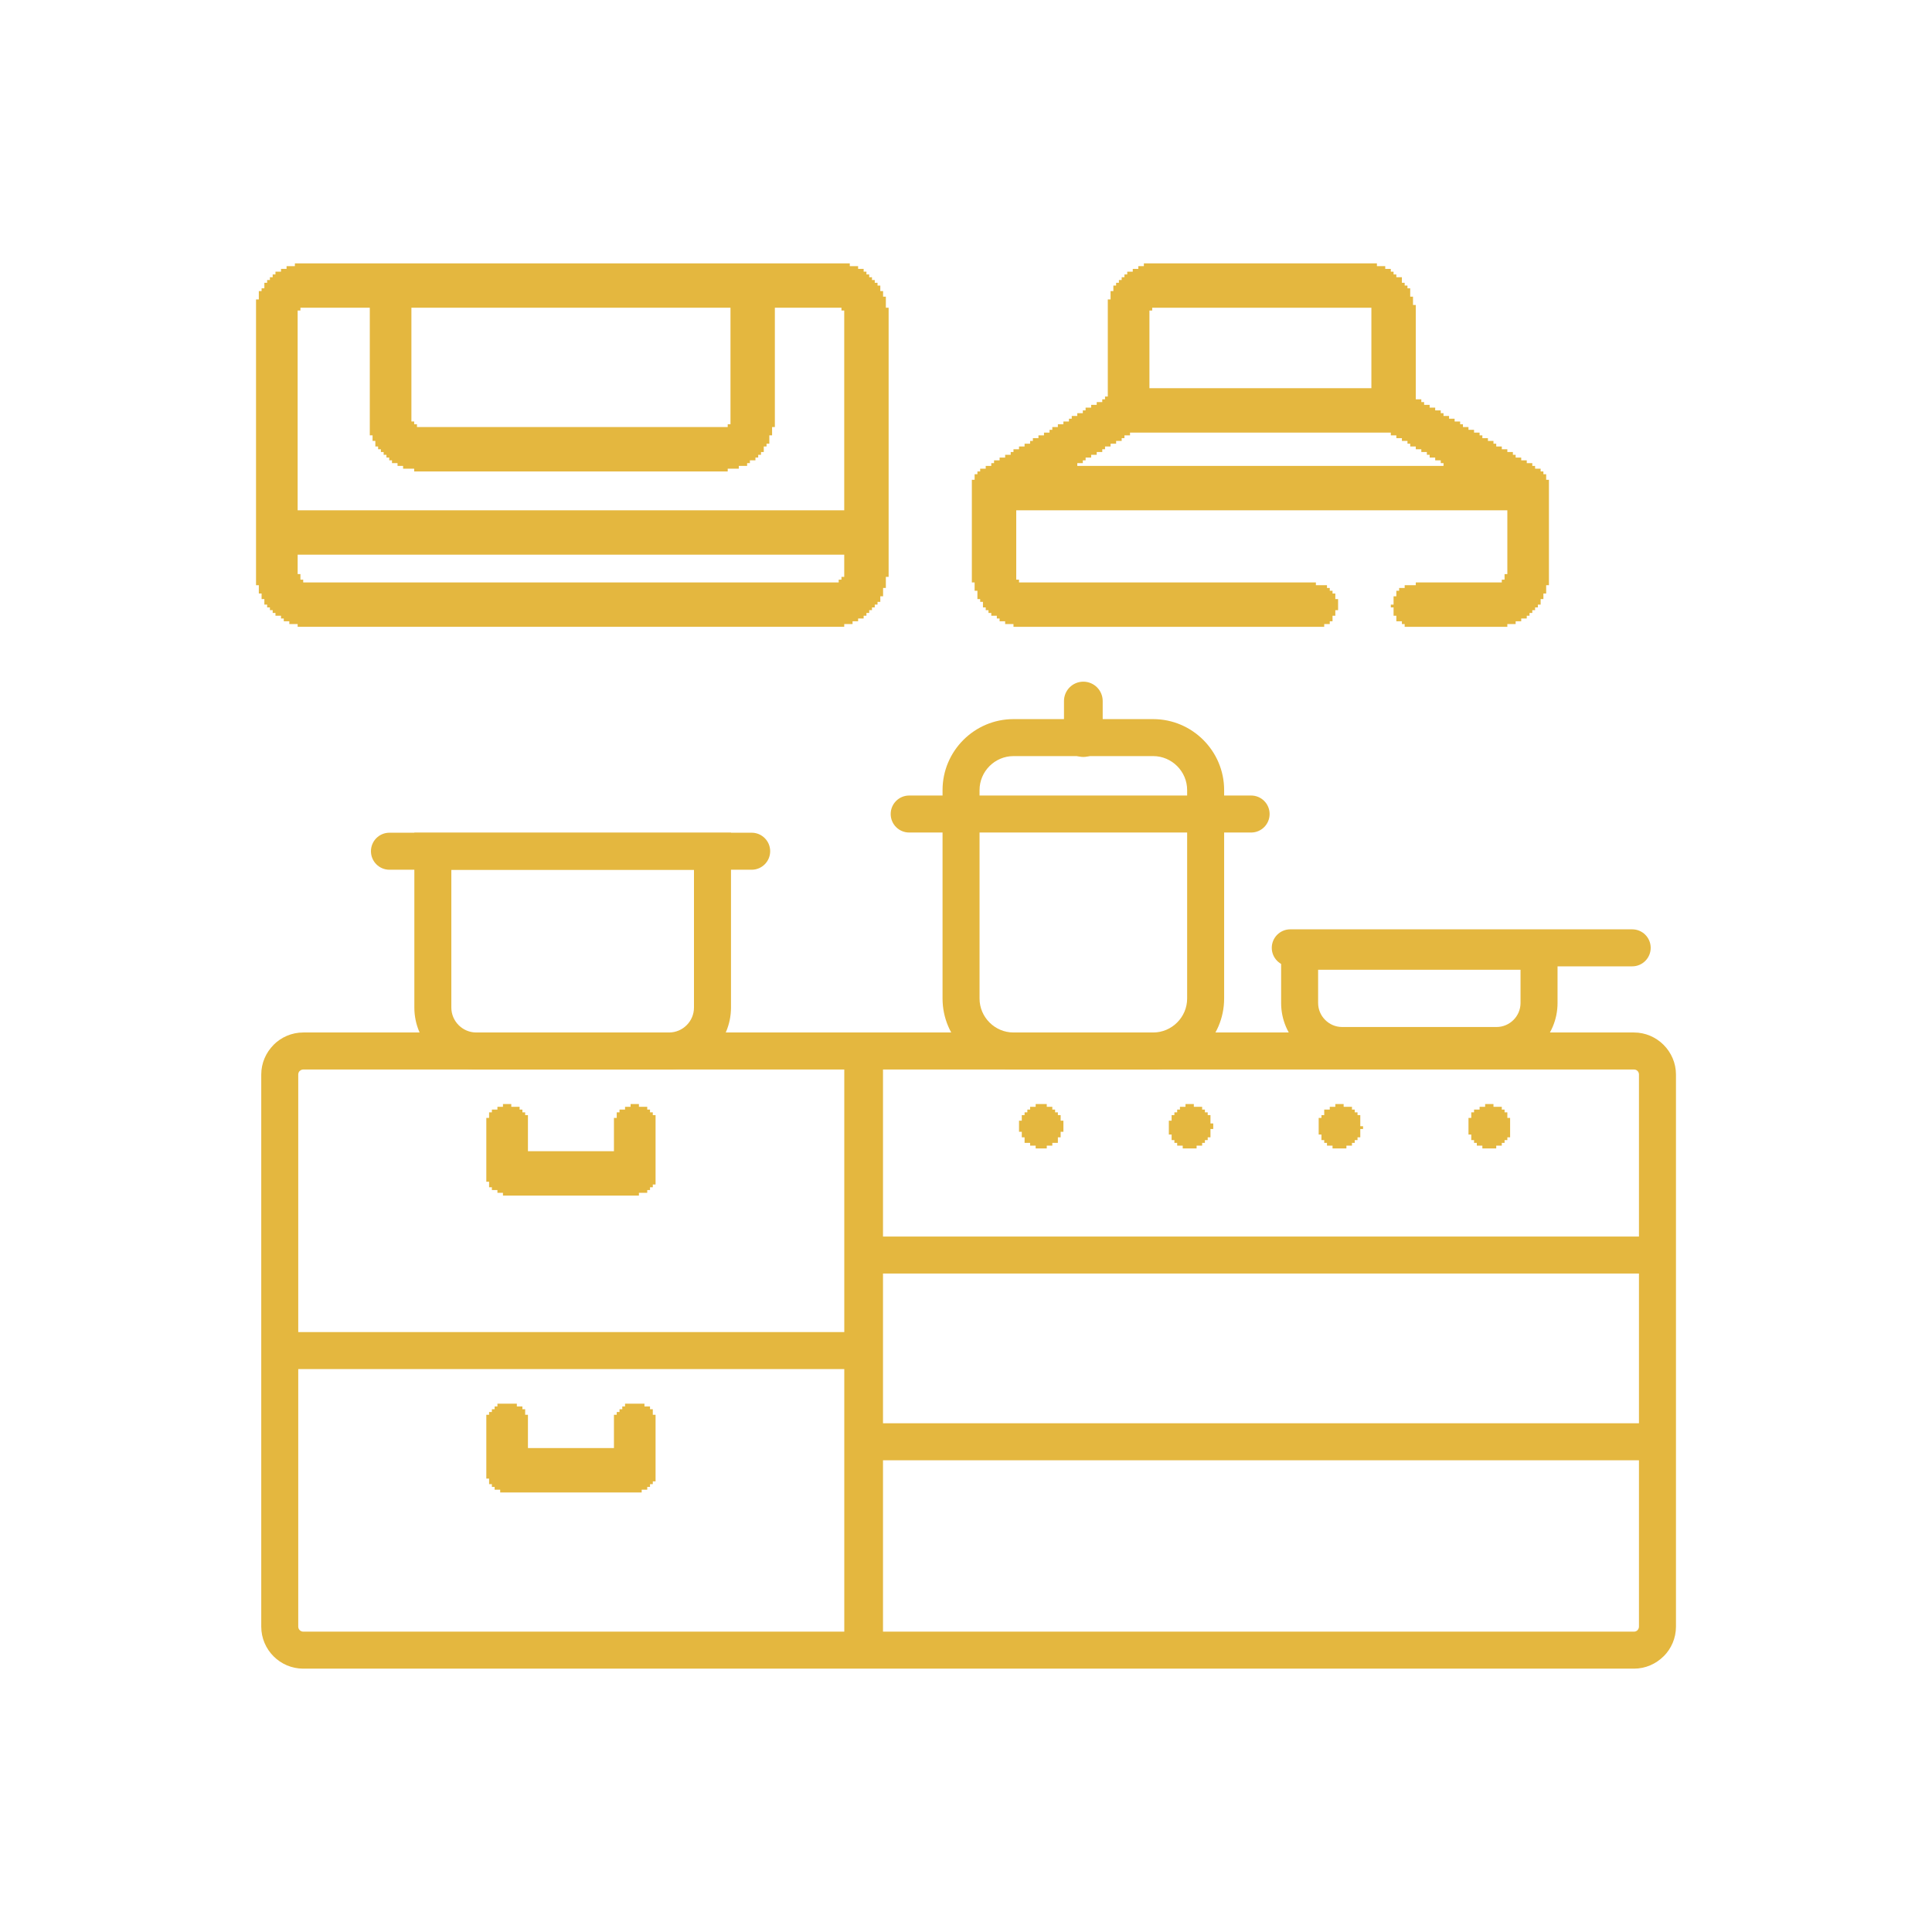
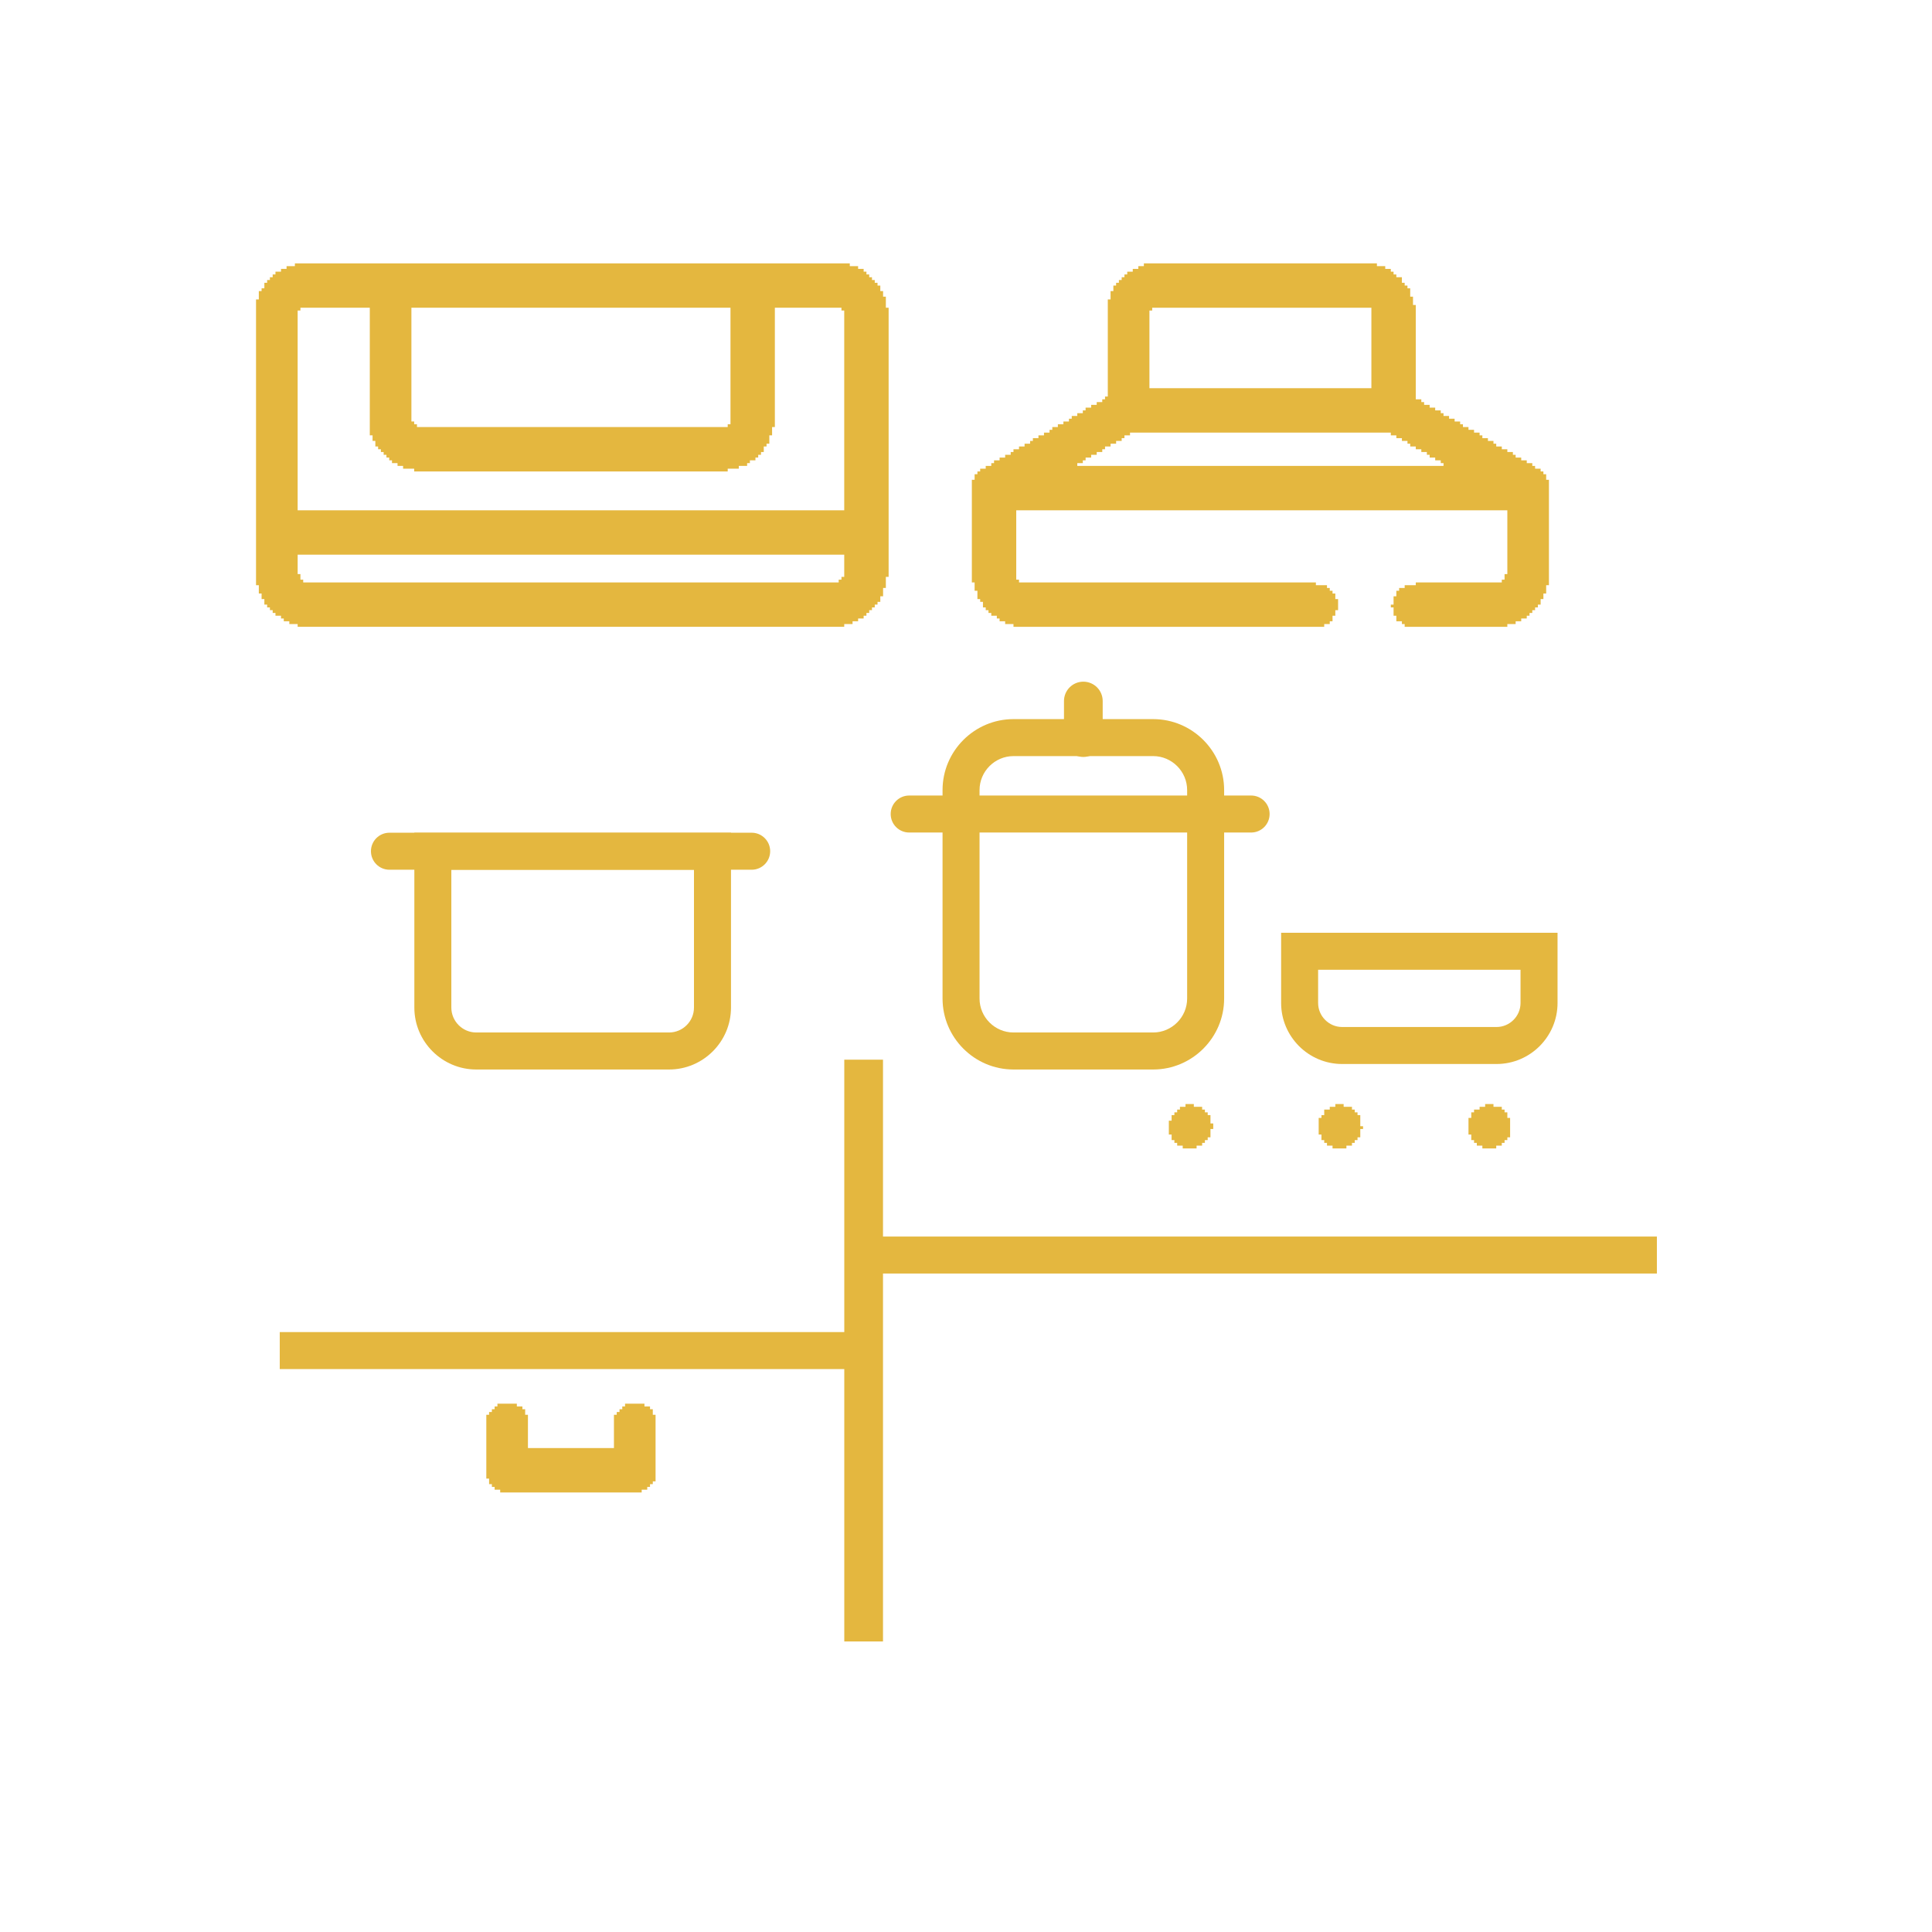
<svg xmlns="http://www.w3.org/2000/svg" xml:space="preserve" width="139px" height="139px" version="1.1" style="shape-rendering:geometricPrecision; text-rendering:geometricPrecision; image-rendering:optimizeQuality; fill-rule:evenodd; clip-rule:evenodd" viewBox="0 0 117.806 117.806">
  <defs>
    <style type="text/css">
   
    .fil0 {fill:none}
    .fil1 {fill:#E4B73F}
    .fil2 {fill:#E4B73F;fill-rule:nonzero}
   
  </style>
  </defs>
  <g id="Layer_x0020_1">
    <rect class="fil0" width="117.807" height="117.807" />
    <g id="_3099368672256">
      <g>
        <path class="fil1" d="M18.15 33.822l33.328 0 0 1.354 -0.169 0 0 0.169 -0.169 0 0 0.169 -32.652 0 0 -0.169 -0.169 0 0 -0.338 -0.169 0 0 -1.185zm0 -14.887l0.169 0 0 -0.17 4.23 0 0 7.782 0.169 0 0 0.339 0.169 0 0 0.339 0.169 0 0 0.169 0.169 0 0 0.168 0.169 0 0 0.17 0.17 0 0 0.169 0.169 0 0 0.169 0.169 0 0 0.17 0.338 0 0 0.169 0.339 0 0 0.169 0.676 0 0 0.169 19.118 0 0 -0.169 0.676 0 0 -0.169 0.508 0 0 -0.169 0.169 0 0 -0.17 0.338 0 0 -0.169 0.169 0 0 -0.169 0.17 0 0 -0.17 0.169 0 0 -0.337 0.169 0 0 -0.17 0.17 0 0 -0.508 0.168 0 0 -0.507 0.169 0 0 -7.275 4.061 0 0 0.17 0.169 0 0 12.181 -33.328 0 0 -12.181zm6.936 -0.17l19.456 0 0 7.106 -0.169 0 0 0.169 -18.948 0 0 -0.169 -0.17 0 0 -0.169 -0.169 0 0 -6.937zm-7.105 -2.537l-0.508 0 0 0.169 -0.338 0 0 0.169 -0.338 0 0 0.169 -0.17 0 0 0.169 -0.169 0 0 0.17 -0.169 0 0 0.169 -0.169 0 0 0.338 -0.169 0 0 0.169 -0.169 0 0 0.508 -0.17 0 0 17.425 0.17 0 0 0.508 0.169 0 0 0.338 0.169 0 0 0.338 0.169 0 0 0.17 0.169 0 0 0.169 0.169 0 0 0.169 0.17 0 0 0.169 0.338 0 0 0.169 0.169 0 0 0.17 0.338 0 0 0.169 0.508 0 0 0.169 33.328 0 0 -0.169 0.508 0 0 -0.169 0.338 0 0 -0.17 0.338 0 0 -0.169 0.17 0 0 -0.169 0.169 0 0 -0.169 0.169 0 0 -0.169 0.169 0 0 -0.17 0.169 0 0 -0.169 0.17 0 0 -0.338 0.169 0 0 -0.508 0.169 0 0 -0.676 0.169 0 0 -16.411 -0.169 0 0 -0.676 -0.169 0 0 -0.339 -0.169 0 0 -0.338 -0.17 0 0 -0.169 -0.169 0 0 -0.169 -0.169 0 0 -0.17 -0.169 0 0 -0.169 -0.169 0 0 -0.169 -0.17 0 0 -0.169 -0.338 0 0 -0.169 -0.507 0 0 -0.169 -33.836 0 0 0.169z" />
        <path class="fil1" d="M65.689 28.24l0.338 0 0 -0.17 0.169 0 0 -0.169 0.339 0 0 -0.169 0.339 0 0 -0.17 0.338 0 0 -0.168 0.169 0 0 -0.169 0.338 0 0 -0.17 0.338 0 0 -0.169 0.339 0 0 -0.169 0.169 0 0 -0.17 0.339 0 0 -0.168 15.903 0 0 0.168 0.337 0 0 0.17 0.339 0 0 0.169 0.339 0 0 0.169 0.168 0 0 0.17 0.339 0 0 0.169 0.338 0 0 0.168 0.338 0 0 0.17 0.17 0 0 0.169 0.338 0 0 0.169 0.339 0 0 0.17 0.168 0 0 0.169 -22.331 0 0 -0.169zm4.399 -9.305l0.169 0 0 -0.17 13.365 0 0 4.906 -13.534 0 0 -4.736zm-0.338 -2.707l-0.339 0 0 0.169 -0.339 0 0 0.169 -0.337 0 0 0.169 -0.17 0 0 0.169 -0.169 0 0 0.17 -0.169 0 0 0.169 -0.17 0 0 0.169 -0.168 0 0 0.338 -0.17 0 0 0.508 -0.169 0 0 5.921 -0.169 0 0 0.17 -0.169 0 0 0.169 -0.338 0 0 0.169 -0.339 0 0 0.169 -0.339 0 0 0.169 -0.169 0 0 0.169 -0.338 0 0 0.17 -0.338 0 0 0.168 -0.17 0 0 0.17 -0.338 0 0 0.169 -0.338 0 0 0.169 -0.339 0 0 0.169 -0.169 0 0 0.17 -0.338 0 0 0.168 -0.338 0 0 0.17 -0.339 0 0 0.169 -0.169 0 0 0.169 -0.338 0 0 0.17 -0.339 0 0 0.169 -0.338 0 0 0.168 -0.169 0 0 0.17 -0.339 0 0 0.169 -0.338 0 0 0.169 -0.338 0 0 0.17 -0.169 0 0 0.169 -0.339 0 0 0.169 -0.338 0 0 0.169 -0.169 0 0 0.169 -0.17 0 0 0.339 -0.169 0 0 6.259 0.169 0 0 0.508 0.17 0 0 0.507 0.169 0 0 0.169 0.169 0 0 0.339 0.169 0 0 0.169 0.169 0 0 0.169 0.17 0 0 0.169 0.338 0 0 0.169 0.169 0 0 0.17 0.338 0 0 0.169 0.508 0 0 0.169 18.948 0 0 -0.169 0.338 0 0 -0.169 0.169 0 0 -0.339 0.17 0 0 -0.338 0.169 0 0 -0.677 -0.169 0 0 -0.338 -0.17 0 0 -0.169 -0.169 0 0 -0.17 -0.169 0 0 -0.169 -0.677 0 0 -0.169 -18.102 0 0 -0.169 -0.169 0 0 -4.229 29.945 0 0 3.891 -0.169 0 0 0.338 -0.169 0 0 0.169 -5.245 0 0 0.169 -0.677 0 0 0.169 -0.338 0 0 0.17 -0.17 0 0 0.338 -0.169 0 0 0.507 -0.168 0 0 0.17 0.168 0 0 0.507 0.169 0 0 0.339 0.339 0 0 0.169 0.169 0 0 0.169 6.26 0 0 -0.169 0.507 0 0 -0.169 0.339 0 0 -0.17 0.338 0 0 -0.169 0.169 0 0 -0.169 0.169 0 0 -0.169 0.17 0 0 -0.169 0.169 0 0 -0.17 0.169 0 0 -0.338 0.169 0 0 -0.338 0.169 0 0 -0.508 0.169 0 0 -6.428 -0.169 0 0 -0.339 -0.169 0 0 -0.169 -0.169 0 0 -0.169 -0.338 0 0 -0.169 -0.17 0 0 -0.169 -0.338 0 0 -0.17 -0.338 0 0 -0.169 -0.339 0 0 -0.169 -0.169 0 0 -0.17 -0.338 0 0 -0.168 -0.338 0 0 -0.169 -0.339 0 0 -0.17 -0.169 0 0 -0.169 -0.338 0 0 -0.169 -0.339 0 0 -0.17 -0.169 0 0 -0.168 -0.338 0 0 -0.17 -0.339 0 0 -0.169 -0.338 0 0 -0.169 -0.17 0 0 -0.169 -0.337 0 0 -0.17 -0.339 0 0 -0.168 -0.339 0 0 -0.17 -0.168 0 0 -0.169 -0.339 0 0 -0.169 -0.338 0 0 -0.169 -0.338 0 0 -0.169 -0.17 0 0 -0.169 -0.338 0 0 -5.753 -0.169 0 0 -0.507 -0.17 0 0 -0.508 -0.168 0 0 -0.169 -0.17 0 0 -0.169 -0.169 0 0 -0.339 -0.339 0 0 -0.169 -0.169 0 0 -0.169 -0.168 0 0 -0.169 -0.339 0 0 -0.169 -0.508 0 0 -0.169 -14.21 0 0 0.169z" />
-         <polygon class="fil1" points="30.669,67.489 30.331,67.489 30.331,67.658 29.993,67.658 29.993,67.827 29.823,67.827 29.823,68.166 29.654,68.166 29.654,72.057 29.823,72.057 29.823,72.395 29.993,72.395 29.993,72.564 30.331,72.564 30.331,72.733 30.669,72.733 30.669,72.903 38.959,72.903 38.959,72.733 39.466,72.733 39.466,72.564 39.636,72.564 39.636,72.395 39.805,72.395 39.805,72.226 39.974,72.226 39.974,67.996 39.805,67.996 39.805,67.827 39.636,67.827 39.636,67.658 39.466,67.658 39.466,67.489 38.959,67.489 38.959,67.32 38.451,67.32 38.451,67.489 38.113,67.489 38.113,67.658 37.775,67.658 37.775,67.827 37.606,67.827 37.606,68.166 37.436,68.166 37.436,70.196 32.192,70.196 32.192,67.996 32.023,67.996 32.023,67.827 31.854,67.827 31.854,67.658 31.684,67.658 31.684,67.489 31.176,67.489 31.176,67.32 30.669,67.32 " />
        <polygon class="fil1" points="30.331,85.76 30.161,85.76 30.161,85.929 29.993,85.929 29.993,86.099 29.823,86.099 29.823,86.268 29.654,86.268 29.654,90.159 29.823,90.159 29.823,90.497 29.993,90.497 29.993,90.666 30.161,90.666 30.161,90.835 30.5,90.835 30.5,91.005 39.128,91.005 39.128,90.835 39.466,90.835 39.466,90.666 39.636,90.666 39.636,90.497 39.805,90.497 39.805,90.328 39.974,90.328 39.974,86.268 39.805,86.268 39.805,85.929 39.636,85.929 39.636,85.76 39.297,85.76 39.297,85.591 38.113,85.591 38.113,85.76 37.944,85.76 37.944,85.929 37.775,85.929 37.775,86.099 37.606,86.099 37.606,86.268 37.436,86.268 37.436,88.297 32.192,88.297 32.192,86.268 32.023,86.268 32.023,85.929 31.854,85.929 31.854,85.76 31.515,85.76 31.515,85.591 30.331,85.591 " />
        <polygon class="fil1" points="81.423,67.489 81.084,67.489 81.084,67.658 80.746,67.658 80.746,67.996 80.577,67.996 80.577,68.166 80.408,68.166 80.408,69.181 80.577,69.181 80.577,69.519 80.746,69.519 80.746,69.688 80.915,69.688 80.915,69.857 81.253,69.857 81.253,70.027 82.099,70.027 82.099,69.857 82.438,69.857 82.438,69.688 82.607,69.688 82.607,69.519 82.776,69.519 82.776,69.349 82.945,69.349 82.945,68.842 83.114,68.842 83.114,68.673 82.945,68.673 82.945,67.996 82.776,67.996 82.776,67.827 82.607,67.827 82.607,67.658 82.438,67.658 82.438,67.489 81.93,67.489 81.93,67.32 81.423,67.32 " />
-         <polygon class="fil1" points="63.151,67.489 62.813,67.489 62.813,67.658 62.644,67.658 62.644,67.827 62.475,67.827 62.475,67.996 62.305,67.996 62.305,68.335 62.136,68.335 62.136,69.012 62.305,69.012 62.305,69.349 62.475,69.349 62.475,69.688 62.813,69.688 62.813,69.857 63.151,69.857 63.151,70.027 63.828,70.027 63.828,69.857 64.166,69.857 64.166,69.688 64.505,69.688 64.505,69.349 64.674,69.349 64.674,69.012 64.843,69.012 64.843,68.335 64.674,68.335 64.674,67.996 64.505,67.996 64.505,67.827 64.336,67.827 64.336,67.658 64.166,67.658 64.166,67.489 63.828,67.489 63.828,67.32 63.151,67.32 " />
        <polygon class="fil1" points="72.287,67.489 71.949,67.489 71.949,67.658 71.78,67.658 71.78,67.827 71.61,67.827 71.61,67.996 71.441,67.996 71.441,68.335 71.272,68.335 71.272,69.181 71.441,69.181 71.441,69.519 71.61,69.519 71.61,69.688 71.78,69.688 71.78,69.857 72.118,69.857 72.118,70.027 72.964,70.027 72.964,69.857 73.302,69.857 73.302,69.688 73.471,69.688 73.471,69.519 73.641,69.519 73.641,69.349 73.81,69.349 73.81,68.842 73.979,68.842 73.979,68.504 73.81,68.504 73.81,67.996 73.641,67.996 73.641,67.827 73.471,67.827 73.471,67.658 73.302,67.658 73.302,67.489 72.795,67.489 72.795,67.32 72.287,67.32 " />
        <polygon class="fil1" points="90.558,67.489 90.22,67.489 90.22,67.658 89.882,67.658 89.882,67.827 89.713,67.827 89.713,68.166 89.543,68.166 89.543,69.181 89.713,69.181 89.713,69.519 89.882,69.519 89.882,69.688 90.051,69.688 90.051,69.857 90.389,69.857 90.389,70.027 91.235,70.027 91.235,69.857 91.574,69.857 91.574,69.688 91.743,69.688 91.743,69.519 91.912,69.519 91.912,69.349 92.081,69.349 92.081,68.166 91.912,68.166 91.912,67.827 91.743,67.827 91.743,67.658 91.574,67.658 91.574,67.489 91.066,67.489 91.066,67.32 90.558,67.32 " />
      </g>
-       <path class="fil2" d="M18.492 62.957l81.14 0c0.701,0 1.34,0.288 1.806,0.752l0.004 0.004c0.464,0.467 0.752,1.106 0.752,1.806l0 33.668c0,0.705 -0.288,1.346 -0.752,1.81l-0.002 -0.003c-0.466,0.466 -1.106,0.754 -1.808,0.754l-81.14 0c-0.706,0 -1.346,-0.287 -1.81,-0.751 -0.464,-0.464 -0.752,-1.105 -0.752,-1.81l0 -33.668c0,-0.702 0.289,-1.341 0.754,-1.808l-0.002 -0.002c0.464,-0.464 1.104,-0.752 1.81,-0.752zm81.14 2.257l-81.14 0c-0.083,0 -0.159,0.034 -0.215,0.09l-0.004 0c-0.054,0.053 -0.087,0.129 -0.087,0.215l0 33.668c0,0.082 0.035,0.159 0.091,0.215 0.056,0.055 0.132,0.09 0.215,0.09l81.14 0c0.086,0 0.162,-0.033 0.215,-0.086l0 -0.004c0.056,-0.056 0.091,-0.133 0.091,-0.215l0 -33.668c0,-0.086 -0.033,-0.162 -0.087,-0.215l-0.004 -0.004c-0.053,-0.054 -0.129,-0.086 -0.215,-0.086z" />
      <polygon class="fil2" points="17.058,81.225 52.533,81.225 52.533,83.481 17.058,83.481 " />
      <polygon class="fil2" points="52.932,75.4 101.031,75.4 101.031,77.655 52.932,77.655 " />
-       <polygon class="fil2" points="52.932,86.785 101.031,86.785 101.031,89.042 52.932,89.042 " />
      <polygon class="fil2" points="51.481,100.09 51.481,64.615 53.842,64.615 53.842,100.09 " />
-       <path class="fil2" d="M26.393 50.776l18.18 0 0 10.664c0,1.039 -0.425,1.982 -1.108,2.665 -0.684,0.684 -1.627,1.109 -2.666,1.109l-11.76 0c-1.039,0 -1.983,-0.425 -2.666,-1.109 -0.683,-0.683 -1.108,-1.626 -1.108,-2.665l0 -10.664 1.128 0zm15.923 2.257l-14.795 0 0 8.407c0,0.416 0.171,0.795 0.447,1.071 0.276,0.275 0.654,0.446 1.071,0.446l11.76 0c0.416,0 0.795,-0.171 1.071,-0.446 0.276,-0.276 0.446,-0.655 0.446,-1.071l0 -8.407z" />
+       <path class="fil2" d="M26.393 50.776l18.18 0 0 10.664c0,1.039 -0.425,1.982 -1.108,2.665 -0.684,0.684 -1.627,1.109 -2.666,1.109l-11.76 0c-1.039,0 -1.983,-0.425 -2.666,-1.109 -0.683,-0.683 -1.108,-1.626 -1.108,-2.665l0 -10.664 1.128 0zm15.923 2.257l-14.795 0 0 8.407c0,0.416 0.171,0.795 0.447,1.071 0.276,0.275 0.654,0.446 1.071,0.446l11.76 0c0.416,0 0.795,-0.171 1.071,-0.446 0.276,-0.276 0.446,-0.655 0.446,-1.071l0 -8.407" />
      <path class="fil2" d="M23.746 53.033c-0.623,0 -1.127,-0.506 -1.127,-1.129 0,-0.623 0.504,-1.128 1.127,-1.128l22.088 0c0.623,0 1.128,0.505 1.128,1.128 0,0.623 -0.505,1.129 -1.128,1.129l-22.088 0z" />
      <path class="fil2" d="M79.247 56.877l15.726 0 0 4.283c0,1.024 -0.418,1.954 -1.092,2.628 -0.673,0.673 -1.604,1.091 -2.627,1.091l-9.416 0c-1.024,0 -1.954,-0.418 -2.628,-1.091 -0.673,-0.674 -1.092,-1.604 -1.092,-2.628l0 -4.283 1.129 0zm13.469 2.255l-12.342 0 0 2.028c0,0.401 0.165,0.767 0.431,1.032 0.266,0.266 0.631,0.431 1.033,0.431l9.416 0c0.4,0 0.767,-0.165 1.032,-0.431 0.266,-0.265 0.43,-0.631 0.43,-1.032l0 -2.028z" />
-       <path class="fil2" d="M78.677 58.924c-0.623,0 -1.129,-0.506 -1.129,-1.129 0,-0.623 0.506,-1.128 1.129,-1.128l20.849 0c0.623,0 1.127,0.505 1.127,1.128 0,0.623 -0.504,1.129 -1.127,1.129l-20.849 0z" />
      <path class="fil2" d="M61.798 43.849l8.519 0c1.191,0 2.272,0.486 3.056,1.27 0.784,0.783 1.27,1.865 1.27,3.055l0 12.714c0,1.191 -0.486,2.272 -1.27,3.055 -0.784,0.784 -1.865,1.271 -3.056,1.271l-8.519 0c-1.191,0 -2.272,-0.487 -3.056,-1.271 -0.783,-0.783 -1.269,-1.864 -1.269,-3.055l0 -12.714c0,-1.19 0.486,-2.272 1.269,-3.055 0.784,-0.784 1.865,-1.27 3.056,-1.27zm8.519 2.255l-8.519 0c-0.568,0 -1.085,0.234 -1.461,0.609 -0.375,0.376 -0.608,0.893 -0.608,1.461l0 12.714c0,0.568 0.233,1.085 0.608,1.46 0.376,0.376 0.893,0.609 1.461,0.609l8.519 0c0.568,0 1.085,-0.233 1.461,-0.609 0.376,-0.375 0.609,-0.892 0.609,-1.46l0 -12.714c0,-0.568 -0.233,-1.085 -0.609,-1.461 -0.376,-0.375 -0.893,-0.609 -1.461,-0.609z" />
      <path class="fil2" d="M55.439 50.764c-0.623,0 -1.128,-0.505 -1.128,-1.128 0,-0.623 0.505,-1.128 1.128,-1.128l20.849 0c0.623,0 1.128,0.505 1.128,1.128 0,0.623 -0.505,1.128 -1.128,1.128l-20.849 0z" />
      <path class="fil2" d="M67.238 44.976c0,0.652 -0.528,1.18 -1.18,1.18 -0.652,0 -1.18,-0.528 -1.18,-1.18l0 -2.23c0,-0.652 0.528,-1.18 1.18,-1.18 0.652,0 1.18,0.528 1.18,1.18l0 2.23z" />
    </g>
  </g>
</svg>